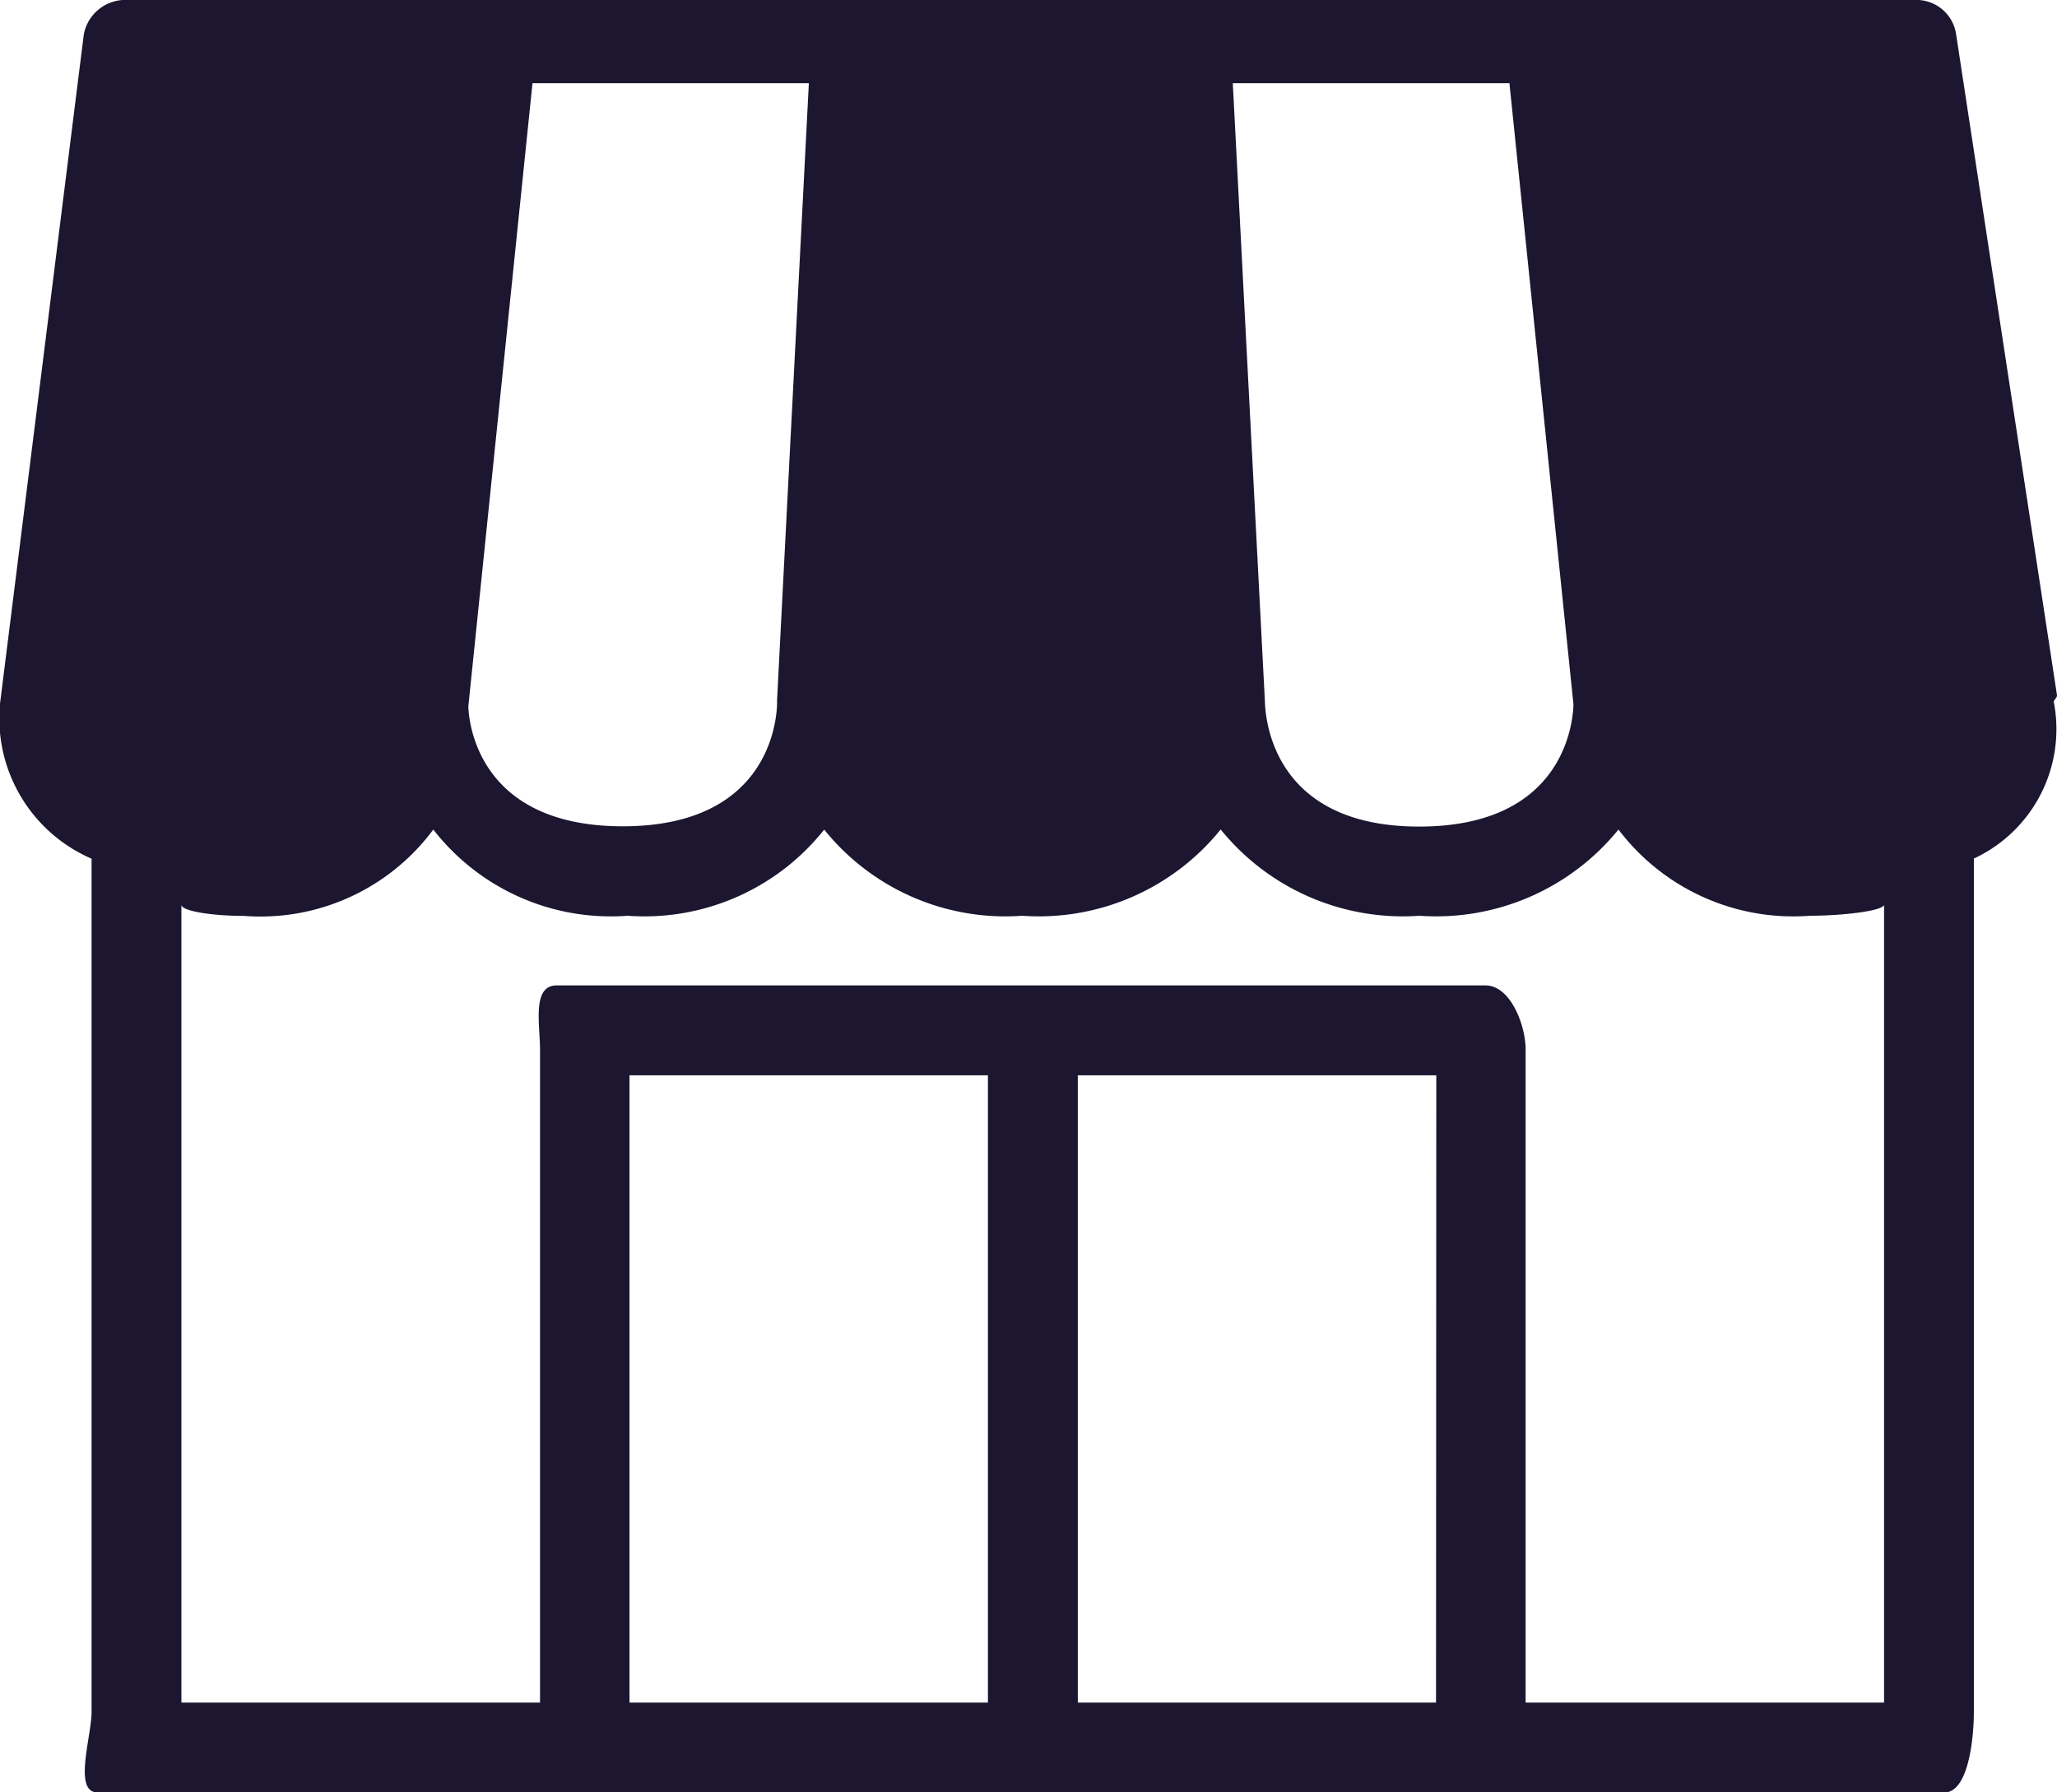
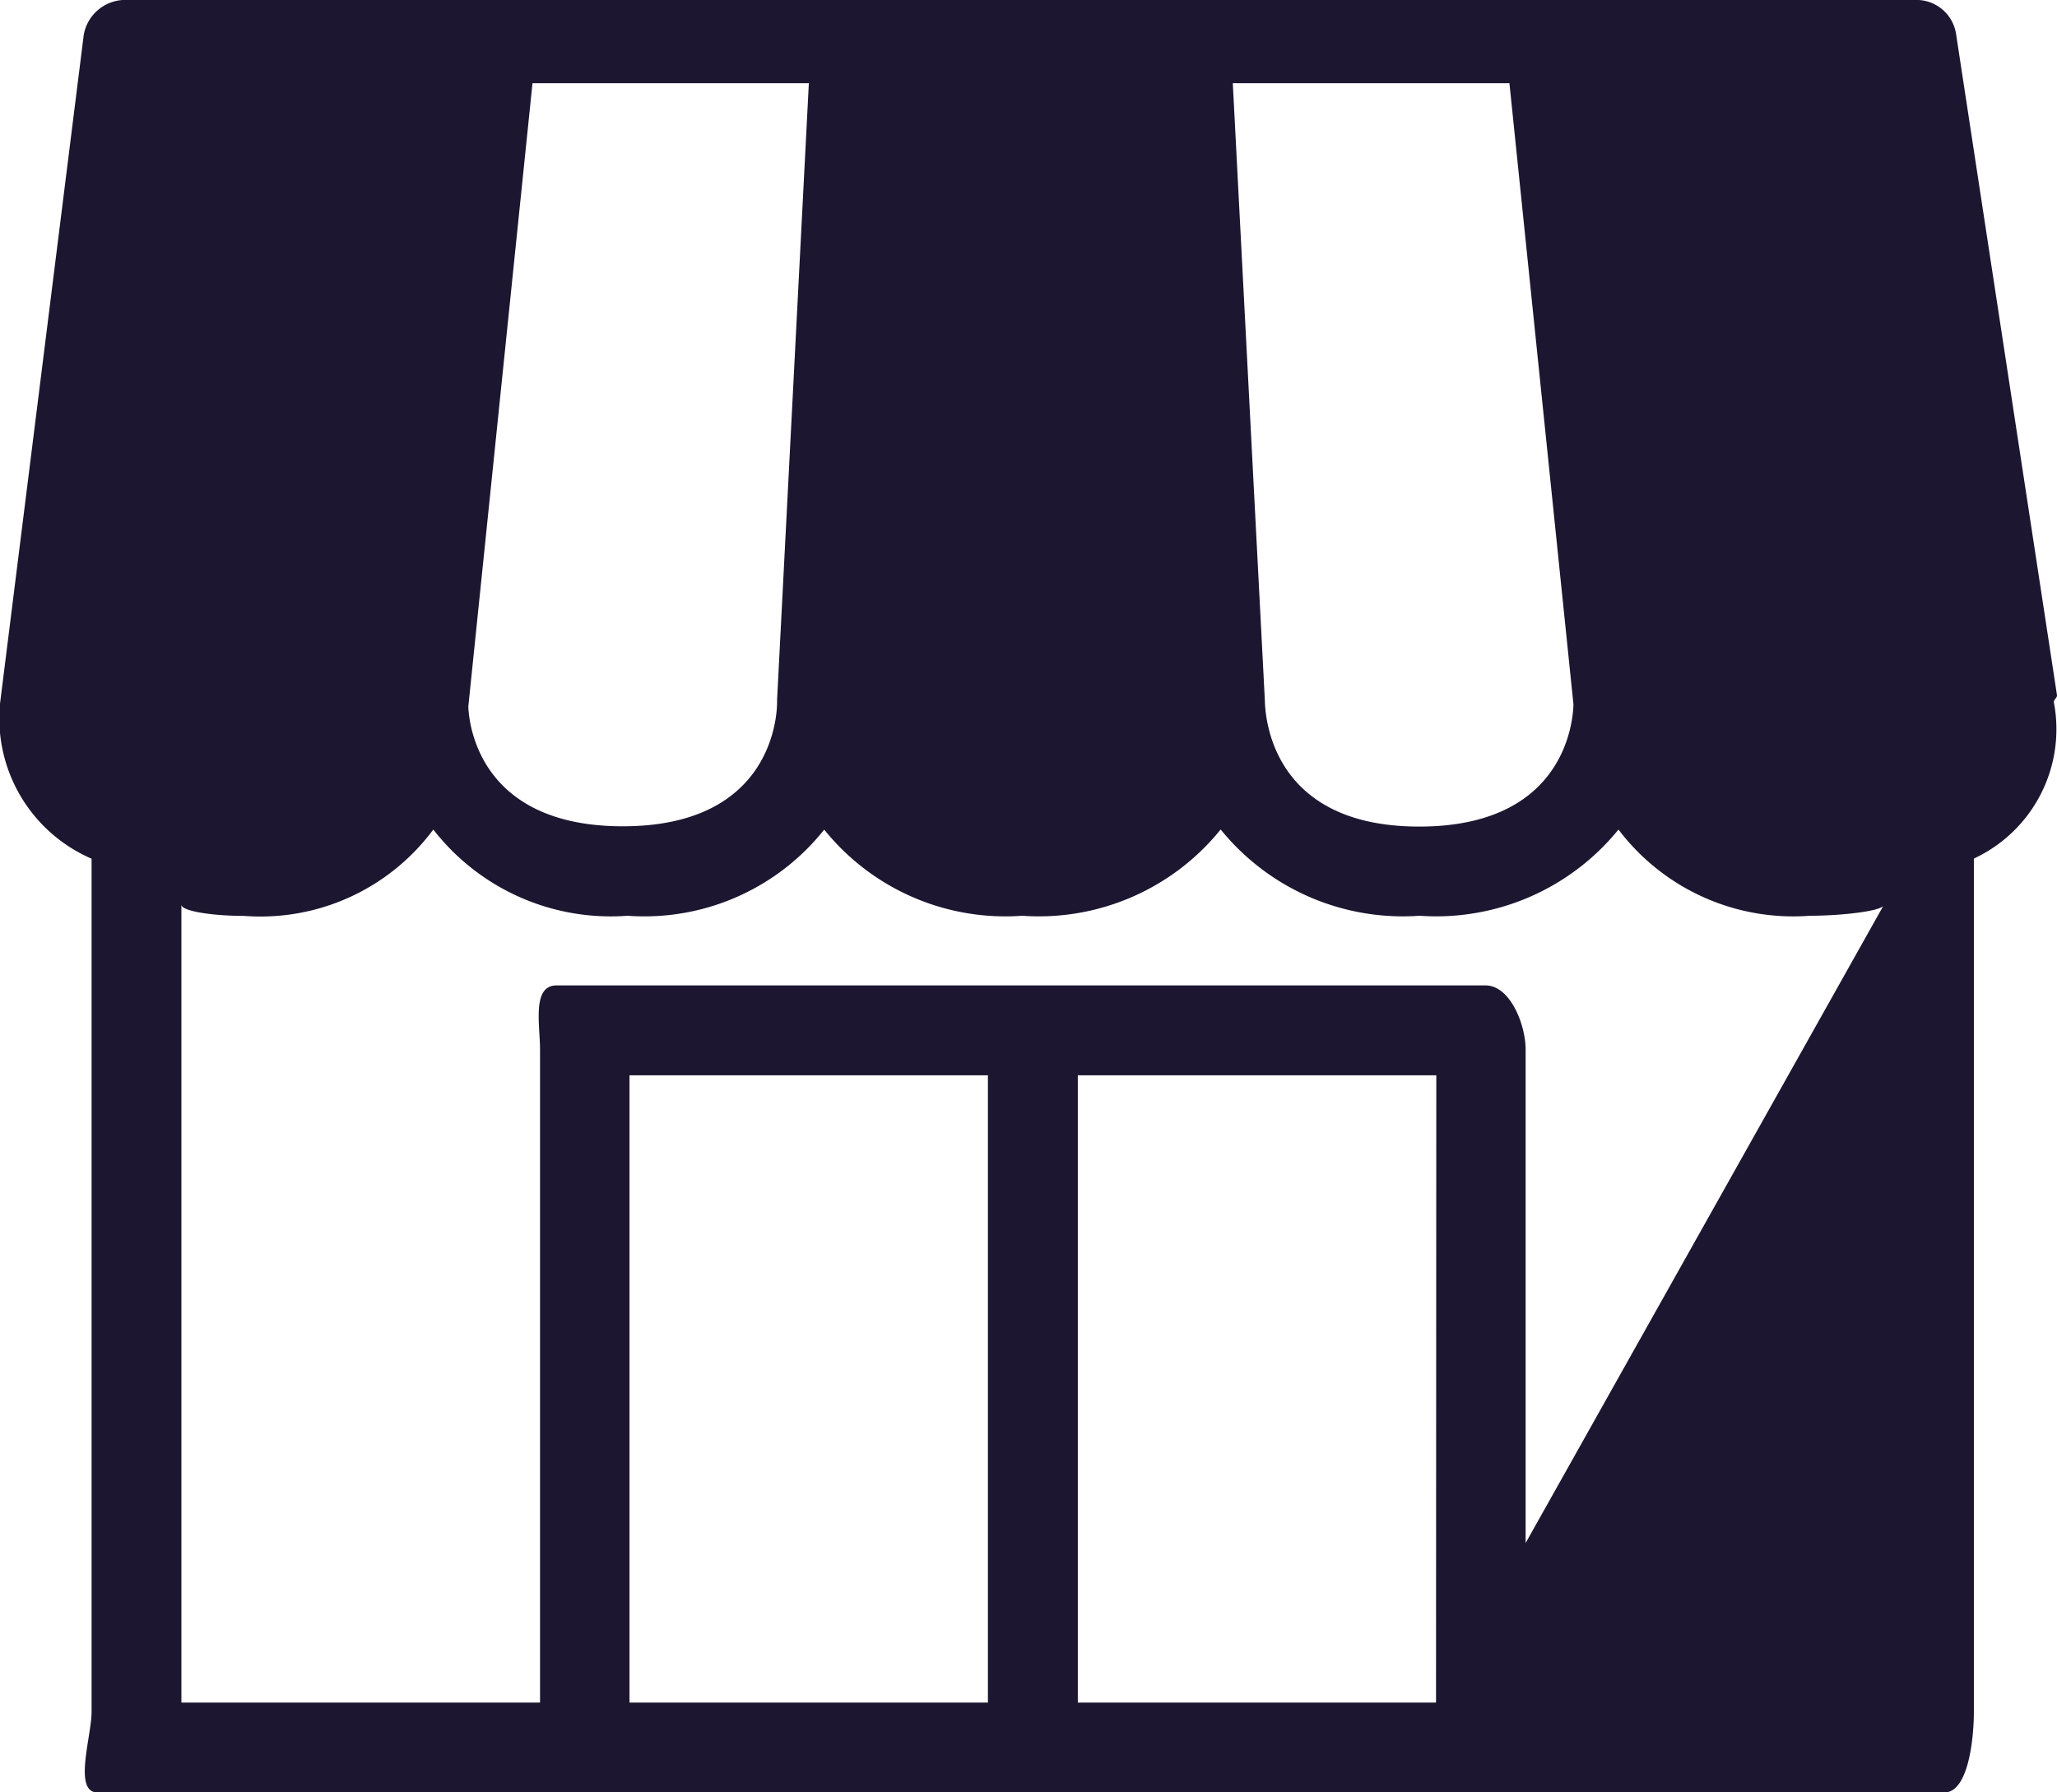
<svg xmlns="http://www.w3.org/2000/svg" width="29.2" height="25.442" viewBox="0 0 29.2 25.442">
  <g id="レイヤー_2" data-name="レイヤー 2">
    <g id="レイヤー_1-2" data-name="レイヤー 1">
-       <path d="M29.2,9.87,27.769.494a.57.57,0,0,0-.6-.494H1.818a.6.6,0,0,0-.629.494L0,9.99a2.172,2.172,0,0,0,1.3,2.2V24.3c0,.351-.266,1.146.086,1.146H27.6c.351,0,.42-.8.42-1.146V12.188a2.026,2.026,0,0,0,1.135-2.221C29.153,9.935,29.205,9.9,29.2,9.87ZM21.427,1.181,22.336,10c-.008.277-.148,1.734-2.19,1.734s-2.185-1.474-2.191-1.795L17.5,1.181Zm-13.868,0h3.923l-.451,8.754v.032c0,.18-.061,1.763-2.19,1.763-2.055,0-2.185-1.474-2.193-1.7ZM14.024,24.17H8.936V15.265h5.088Zm6.361,0H15.3V15.265h5.089Zm6.36,0H21.657V14.9c0-.352-.218-.911-.569-.911H7.9c-.352,0-.234.559-.234.911V24.17H2.575V12.843c0,.092.443.159.888.159a3.054,3.054,0,0,0,2.688-1.226A3.19,3.19,0,0,0,8.909,13,3.261,3.261,0,0,0,11.7,11.777,3.3,3.3,0,0,0,14.51,13a3.317,3.317,0,0,0,2.818-1.225A3.328,3.328,0,0,0,20.151,13a3.334,3.334,0,0,0,2.824-1.224A3.112,3.112,0,0,0,25.692,13c.444,0,1.053-.067,1.053-.159Z" fill="#1c1630" />
+       <path d="M29.2,9.87,27.769.494a.57.57,0,0,0-.6-.494H1.818a.6.6,0,0,0-.629.494L0,9.99a2.172,2.172,0,0,0,1.3,2.2V24.3c0,.351-.266,1.146.086,1.146H27.6c.351,0,.42-.8.42-1.146V12.188a2.026,2.026,0,0,0,1.135-2.221C29.153,9.935,29.205,9.9,29.2,9.87ZM21.427,1.181,22.336,10c-.008.277-.148,1.734-2.19,1.734s-2.185-1.474-2.191-1.795L17.5,1.181Zm-13.868,0h3.923l-.451,8.754v.032c0,.18-.061,1.763-2.19,1.763-2.055,0-2.185-1.474-2.193-1.7ZM14.024,24.17H8.936V15.265h5.088Zm6.361,0H15.3V15.265h5.089ZH21.657V14.9c0-.352-.218-.911-.569-.911H7.9c-.352,0-.234.559-.234.911V24.17H2.575V12.843c0,.092.443.159.888.159a3.054,3.054,0,0,0,2.688-1.226A3.19,3.19,0,0,0,8.909,13,3.261,3.261,0,0,0,11.7,11.777,3.3,3.3,0,0,0,14.51,13a3.317,3.317,0,0,0,2.818-1.225A3.328,3.328,0,0,0,20.151,13a3.334,3.334,0,0,0,2.824-1.224A3.112,3.112,0,0,0,25.692,13c.444,0,1.053-.067,1.053-.159Z" fill="#1c1630" />
    </g>
  </g>
</svg>